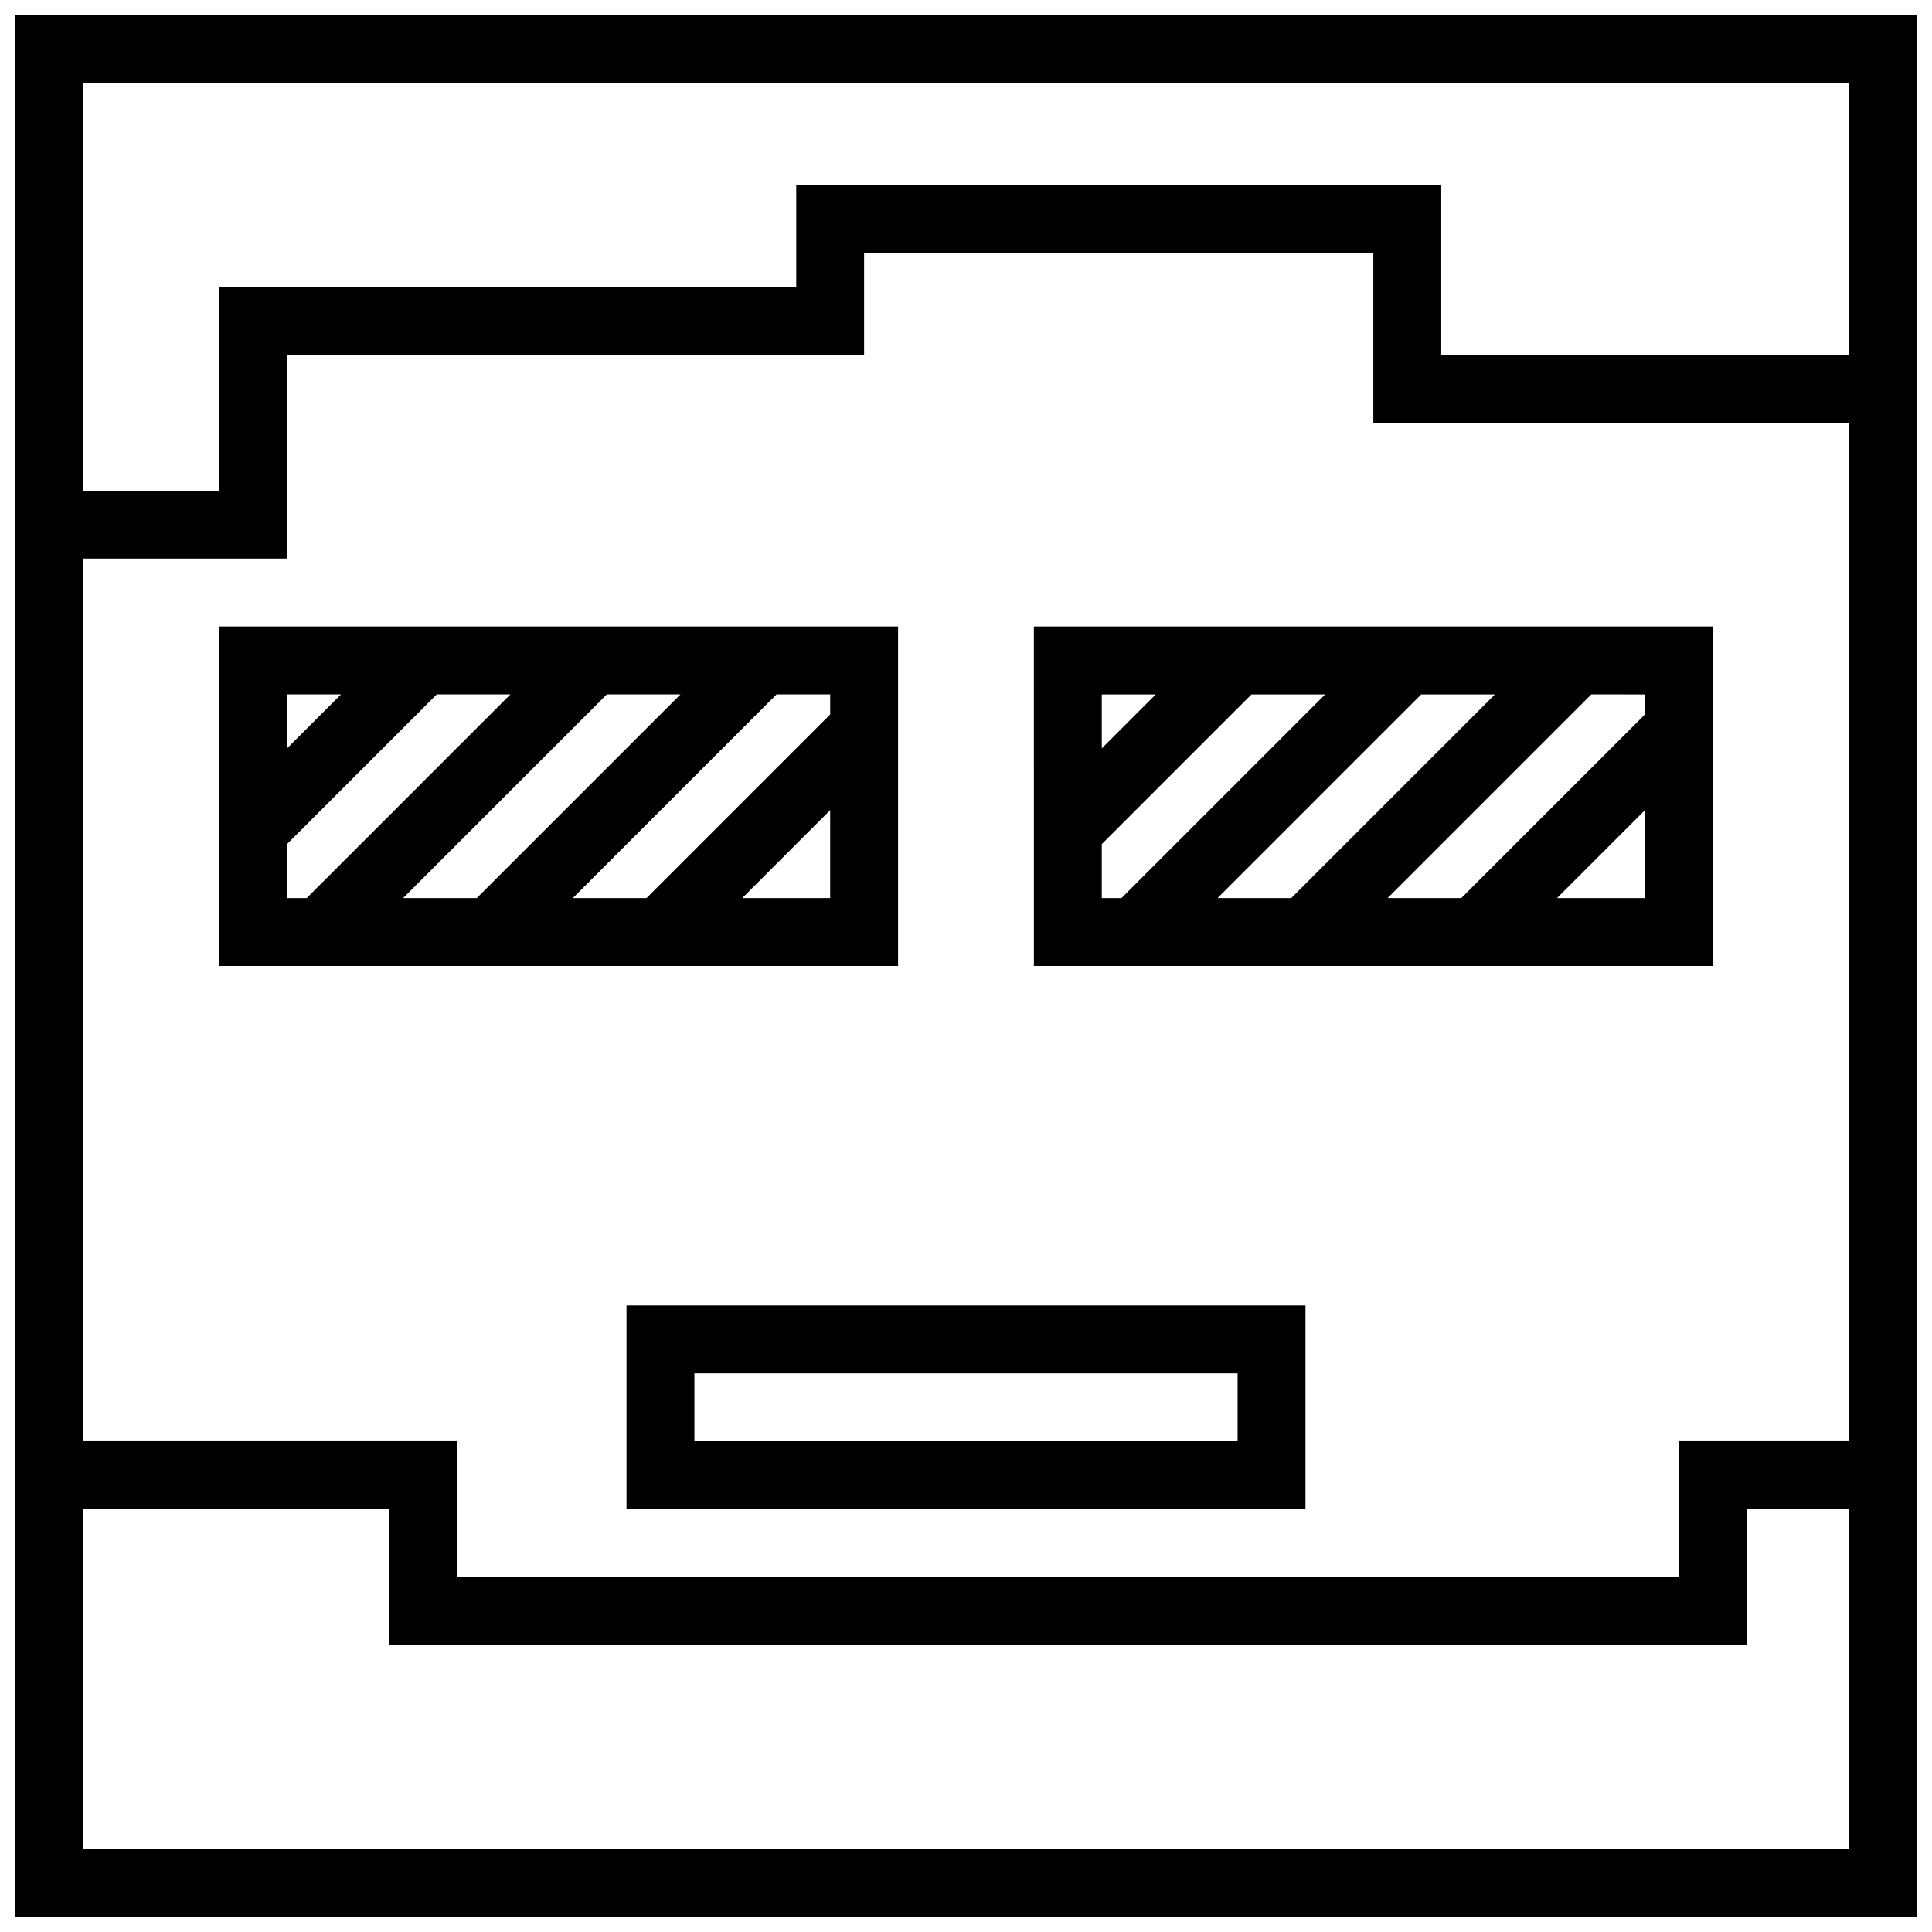
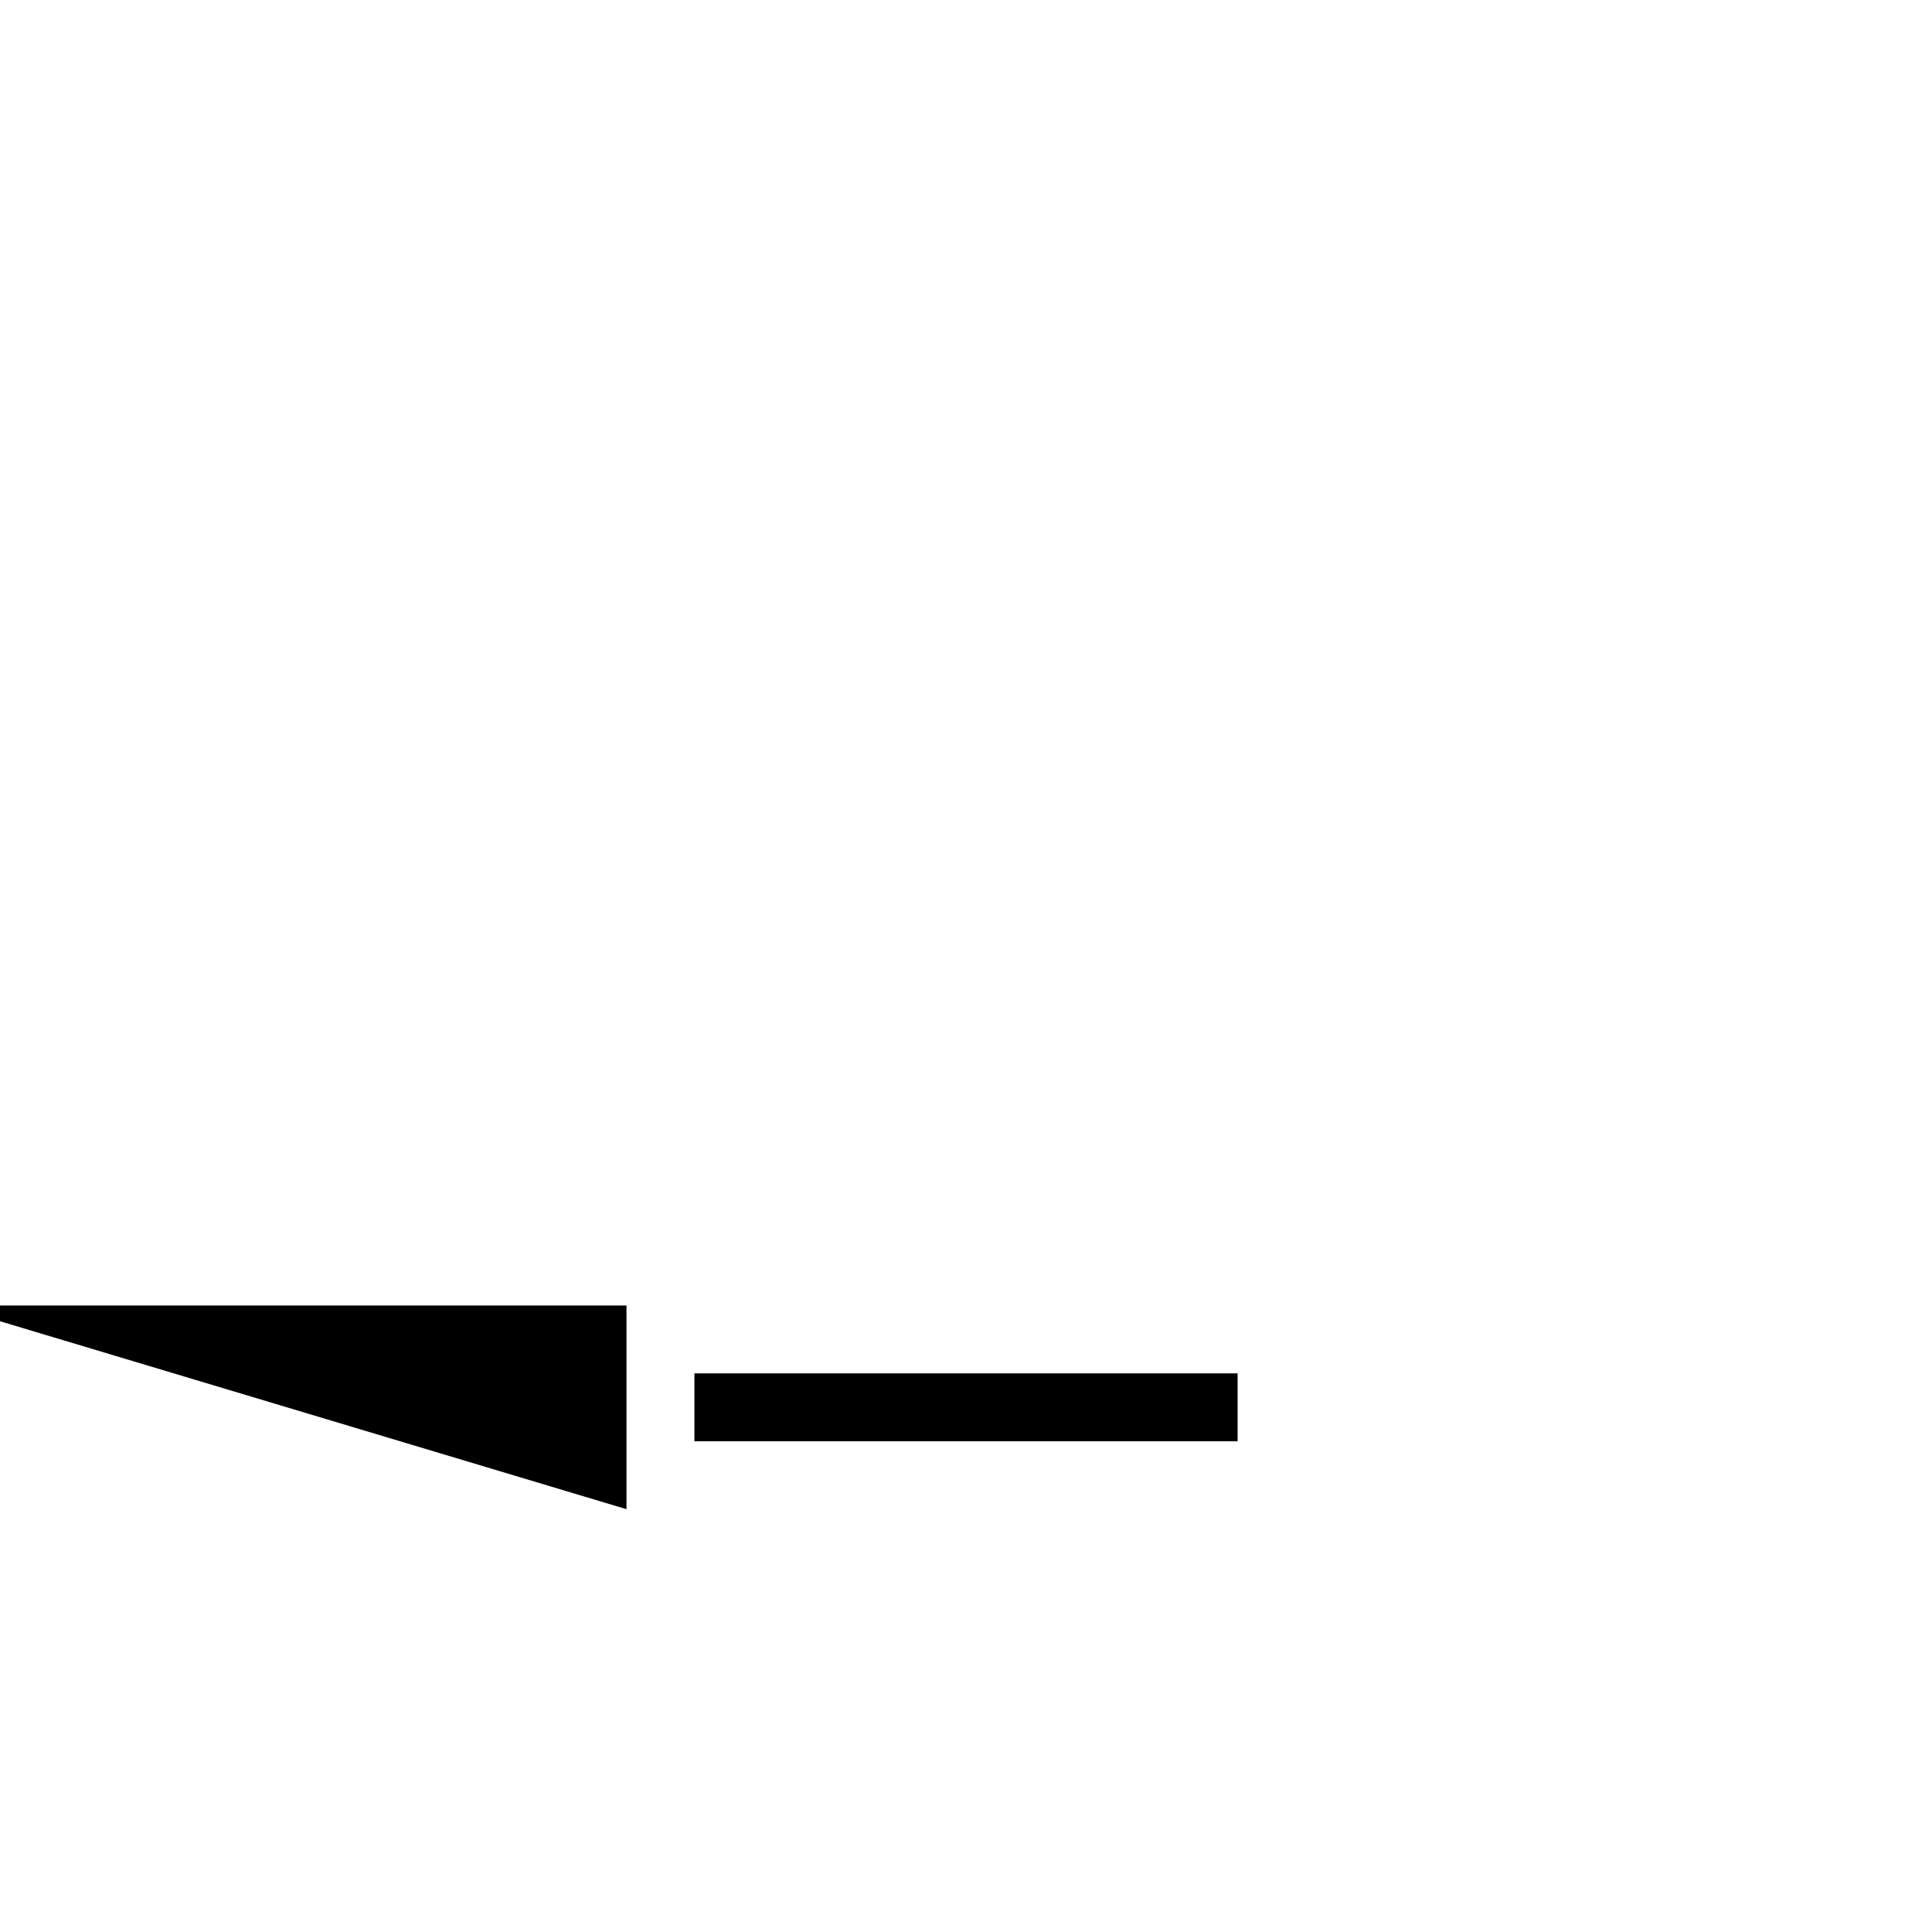
<svg xmlns="http://www.w3.org/2000/svg" width="800px" height="800px" version="1.1" viewBox="144 144 512 512">
  <defs>
    <clipPath id="a">
      <path d="m148.09 148.09h503.81v503.81h-503.81z" />
    </clipPath>
  </defs>
-   <path d="m382 310.03h-179.93v89.965h179.93zm-17.992 23.301-48.672 48.672h-19.523l53.98-53.98 14.215 0.004zm-93.652 48.672h-19.523l53.98-53.98h19.523zm-35.988-53.977-14.305 14.305v-14.305zm-14.305 39.672 39.676-39.672h19.523l-53.98 53.98-5.219-0.004zm120.64 14.305 23.301-23.301v23.301z" />
-   <path d="m310.03 543.95h179.93v-53.98h-179.93zm17.996-35.988h143.95v17.992h-143.95z" />
-   <path d="m417.99 400h179.93l-0.004-89.969h-179.93zm17.992-32.301 39.676-39.672h19.523l-53.98 53.98-5.219-0.004zm84.66-39.672h19.523l-53.98 53.98h-19.523zm35.984 53.977 23.301-23.301v23.301zm23.301-48.672-48.672 48.672h-19.523l53.98-53.98 14.215 0.004zm-129.64-5.305-14.305 14.305v-14.305z" />
+   <path d="m310.03 543.95v-53.98h-179.93zm17.996-35.988h143.95v17.992h-143.95z" />
  <g clip-path="url(#a)">
-     <path d="m148.09 148.09v503.81h503.81v-503.81zm17.992 17.992h467.82v71.973h-107.96v-44.98h-170.93v26.988h-152.94v53.98h-35.988zm467.82 467.82h-467.82v-89.965h80.969v35.988h359.86v-35.988h26.988zm0-107.96h-44.984v35.988h-323.88v-35.988h-98.965v-233.91h53.98v-53.98h152.94v-26.988h134.95v44.984h125.95z" />
-   </g>
+     </g>
</svg>